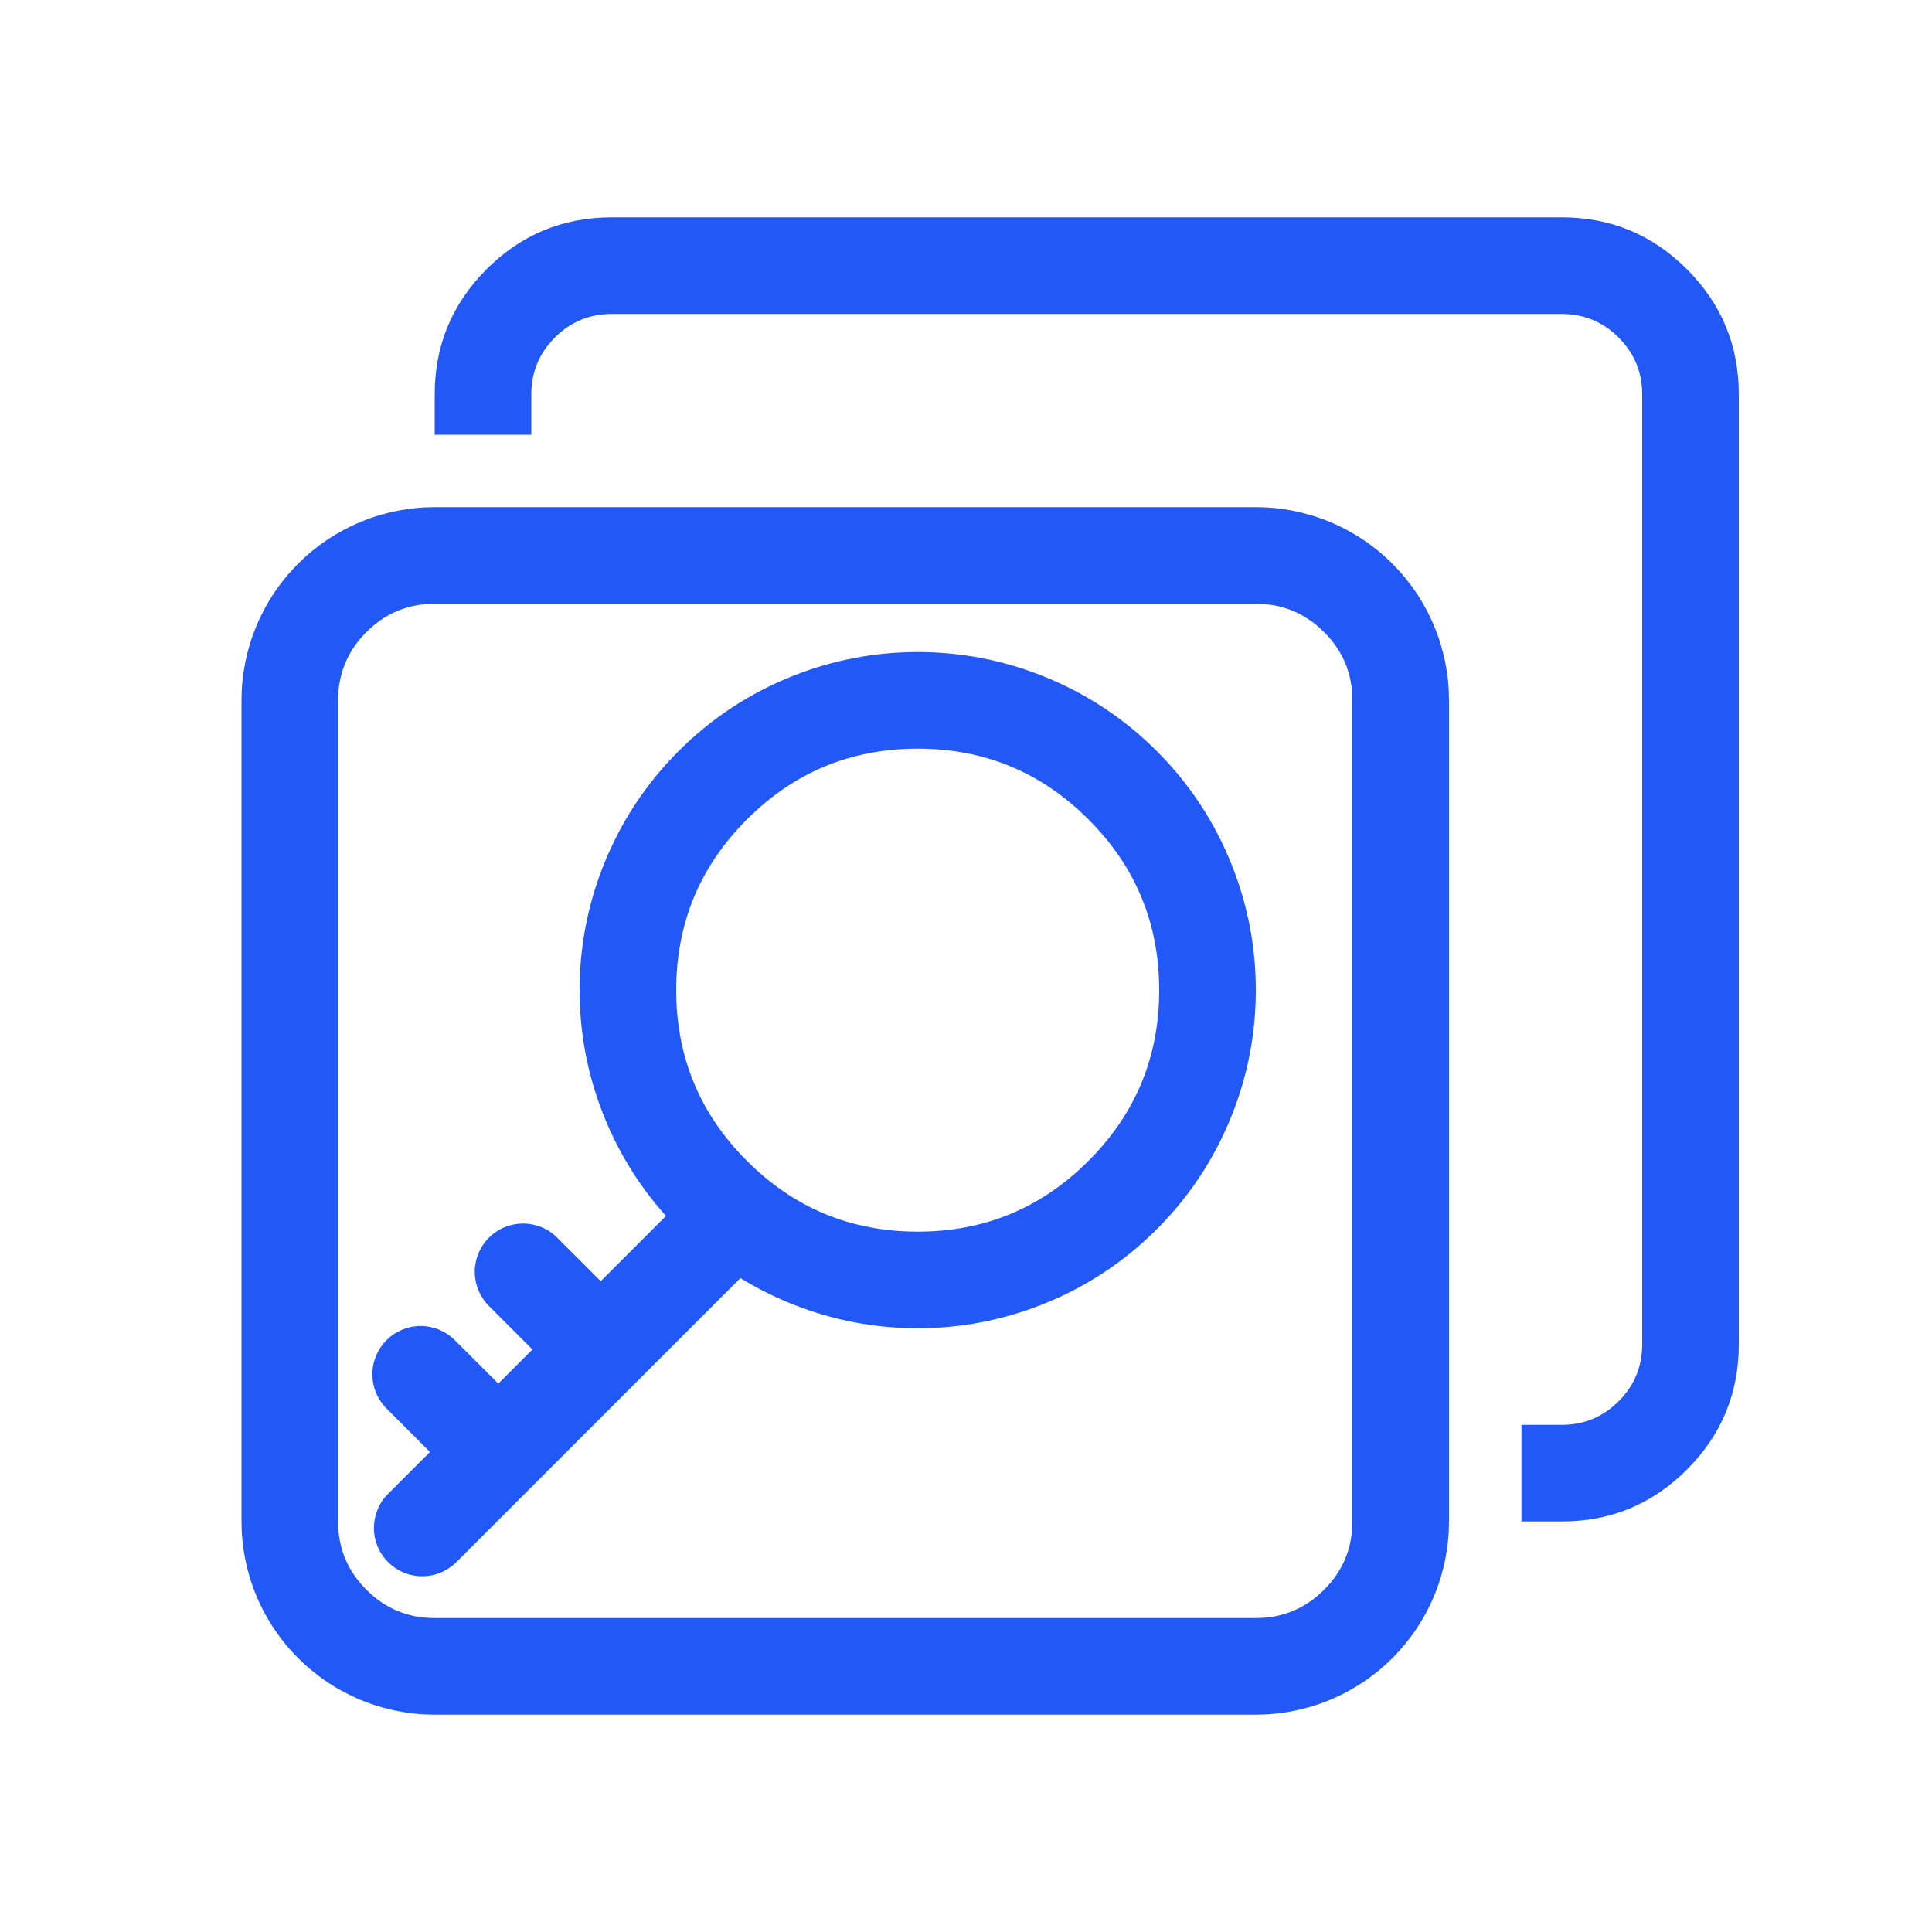
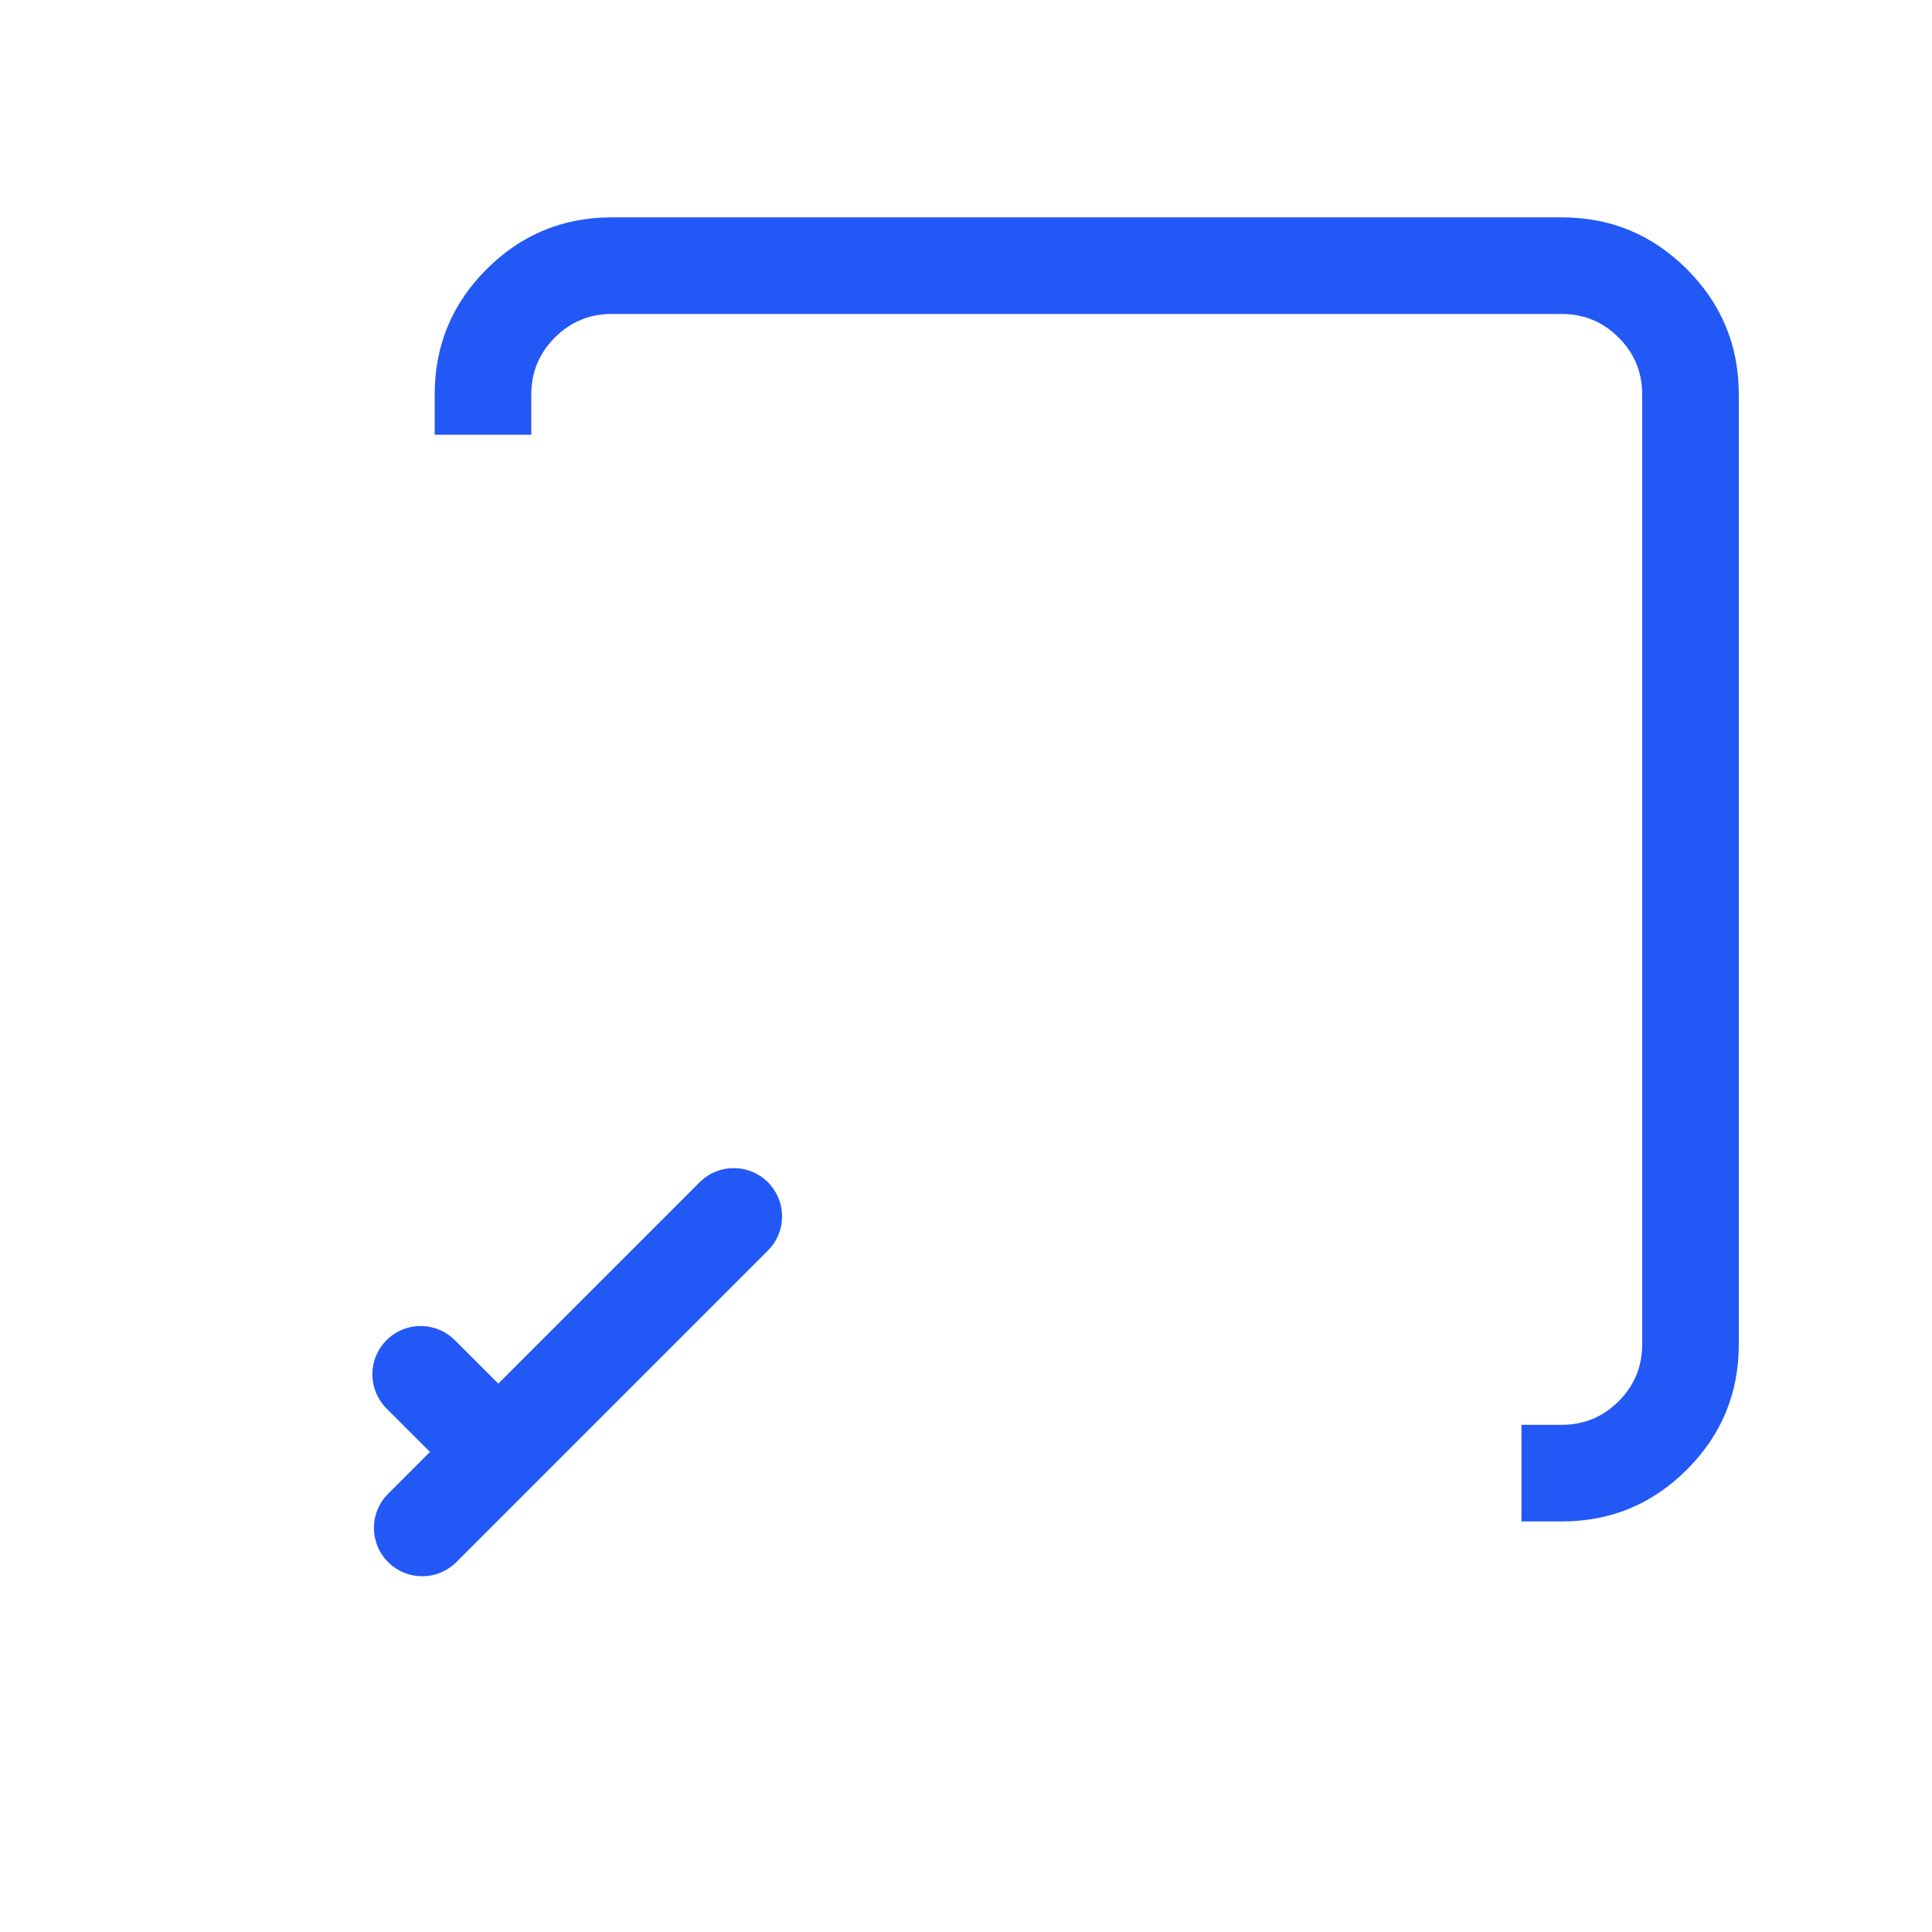
<svg xmlns="http://www.w3.org/2000/svg" fill="none" version="1.1" width="60" height="60" viewBox="0 0 60 60">
  <defs>
    <mask id="master_svg0_10005_60622">
      <g>
        <rect x="0" y="0" width="60" height="60" rx="0" fill="#FFFFFF" fill-opacity="1" />
      </g>
    </mask>
  </defs>
  <g mask="url(#master_svg0_10005_60622)">
    <g>
      <g>
        <path d="M13.5,12.25L13.5,13.5L16.5,13.5L16.5,12.25Q16.5,11.214,17.232,10.482Q17.964,9.75,19,9.75L48.5,9.75Q49.535,9.75,50.268,10.482Q51,11.214,51,12.25L51,41.75Q51,42.785,50.268,43.518Q49.535,44.25,48.5,44.25L47.25,44.25L47.25,47.25L48.5,47.25Q50.778,47.25,52.389,45.639Q54,44.028,54,41.75L54,12.25Q54,9.972,52.389,8.361Q50.778,6.75,48.5,6.75L19,6.75Q16.722,6.75,15.111,8.361Q13.5,9.972,13.5,12.25Z" fill-rule="evenodd" fill="#2258F6" fill-opacity="1" />
      </g>
      <g>
-         <path d="M7.5,21.75L7.5,47.25Q7.5,47.397,7.507,47.544Q7.514,47.692,7.529,47.838Q7.543,47.985,7.565,48.13Q7.587,48.276,7.615,48.42Q7.644,48.565,7.68,48.708Q7.716,48.851,7.758,48.992Q7.801,49.133,7.851,49.271Q7.9,49.41,7.957,49.546Q8.013,49.682,8.076,49.815Q8.139,49.949,8.208,50.078Q8.278,50.208,8.354,50.335Q8.429,50.461,8.511,50.583Q8.593,50.706,8.681,50.824Q8.768,50.943,8.862,51.056Q8.955,51.17,9.054,51.279Q9.153,51.389,9.257,51.493Q9.362,51.597,9.471,51.696Q9.58,51.795,9.694,51.888Q9.808,51.981,9.926,52.069Q10.044,52.157,10.167,52.239Q10.289,52.321,10.415,52.396Q10.542,52.472,10.672,52.541Q10.802,52.611,10.935,52.674Q11.068,52.737,11.204,52.793Q11.34,52.85,11.479,52.899Q11.617,52.949,11.758,52.992Q11.899,53.034,12.042,53.07Q12.185,53.106,12.329,53.135Q12.474,53.163,12.62,53.185Q12.765,53.207,12.912,53.221Q13.058,53.236,13.206,53.243Q13.353,53.25,13.5,53.25L39,53.25Q39.147,53.25,39.294,53.243Q39.442,53.236,39.588,53.221Q39.735,53.207,39.88,53.185Q40.026,53.163,40.17,53.135Q40.315,53.106,40.458,53.07Q40.601,53.034,40.742,52.992Q40.883,52.949,41.021,52.899Q41.16,52.85,41.296,52.793Q41.432,52.737,41.565,52.674Q41.699,52.611,41.828,52.541Q41.958,52.472,42.085,52.396Q42.211,52.321,42.333,52.239Q42.456,52.157,42.574,52.069Q42.693,51.981,42.806,51.888Q42.92,51.795,43.029,51.696Q43.139,51.597,43.243,51.493Q43.347,51.389,43.446,51.279Q43.545,51.17,43.638,51.056Q43.731,50.943,43.819,50.824Q43.907,50.706,43.989,50.583Q44.071,50.461,44.146,50.335Q44.222,50.208,44.291,50.078Q44.361,49.949,44.424,49.815Q44.487,49.682,44.543,49.546Q44.6,49.41,44.649,49.271Q44.699,49.133,44.742,48.992Q44.784,48.851,44.82,48.708Q44.856,48.565,44.885,48.42Q44.913,48.276,44.935,48.13Q44.957,47.985,44.971,47.838Q44.986,47.692,44.993,47.544Q45,47.397,45,47.25L45,21.75Q45,21.603,44.993,21.456Q44.986,21.308,44.971,21.162Q44.957,21.015,44.935,20.87Q44.913,20.724,44.885,20.579Q44.856,20.435,44.82,20.292Q44.784,20.149,44.742,20.008Q44.699,19.867,44.649,19.729Q44.6,19.59,44.543,19.454Q44.487,19.318,44.424,19.185Q44.361,19.052,44.291,18.922Q44.222,18.792,44.146,18.665Q44.071,18.539,43.989,18.417Q43.907,18.294,43.819,18.176Q43.731,18.058,43.638,17.944Q43.545,17.83,43.446,17.721Q43.347,17.612,43.243,17.507Q43.139,17.403,43.029,17.304Q42.92,17.205,42.806,17.112Q42.693,17.018,42.574,16.931Q42.456,16.843,42.333,16.761Q42.211,16.679,42.085,16.604Q41.958,16.528,41.828,16.458Q41.699,16.389,41.565,16.326Q41.432,16.263,41.296,16.207Q41.16,16.15,41.021,16.101Q40.883,16.051,40.742,16.008Q40.601,15.966,40.458,15.93Q40.315,15.894,40.17,15.865Q40.026,15.837,39.88,15.815Q39.735,15.793,39.588,15.779Q39.442,15.764,39.294,15.757Q39.147,15.75,39,15.75L13.5,15.75Q13.353,15.75,13.206,15.757Q13.058,15.764,12.912,15.779Q12.765,15.793,12.62,15.815Q12.474,15.837,12.329,15.865Q12.185,15.894,12.042,15.93Q11.899,15.966,11.758,16.008Q11.617,16.051,11.479,16.101Q11.34,16.15,11.204,16.207Q11.068,16.263,10.935,16.326Q10.802,16.389,10.672,16.458Q10.542,16.528,10.415,16.604Q10.289,16.679,10.167,16.761Q10.044,16.843,9.926,16.931Q9.808,17.018,9.694,17.112Q9.58,17.205,9.471,17.304Q9.362,17.403,9.257,17.507Q9.153,17.612,9.054,17.721Q8.955,17.83,8.862,17.944Q8.768,18.058,8.681,18.176Q8.593,18.294,8.511,18.417Q8.429,18.539,8.354,18.665Q8.278,18.792,8.208,18.922Q8.139,19.052,8.076,19.185Q8.013,19.318,7.957,19.454Q7.9,19.59,7.851,19.729Q7.801,19.867,7.758,20.008Q7.716,20.149,7.68,20.292Q7.644,20.435,7.615,20.579Q7.587,20.724,7.565,20.87Q7.543,21.015,7.529,21.162Q7.514,21.308,7.507,21.456Q7.5,21.603,7.5,21.75ZM11.379,49.371Q10.5,48.493,10.5,47.25L10.5,21.75Q10.5,20.507,11.379,19.629Q12.257,18.75,13.5,18.75L39,18.75Q40.243,18.75,41.121,19.629Q42,20.507,42,21.75L42,47.25Q42,48.493,41.121,49.371Q40.243,50.25,39,50.25L13.5,50.25Q12.257,50.25,11.379,49.371Z" fill-rule="evenodd" fill="#2258F6" fill-opacity="1" />
-       </g>
+         </g>
      <g>
        <g>
          <rect x="11.25" y="19.5" width="30" height="30" rx="0" fill="#FFFFFF" fill-opacity="0" />
        </g>
        <g transform="matrix(-0.707,-0.707,-0.707,0.707,65.603,27.174)">
          <path d="M21.281,37.777Q21.281,37.704,21.288,37.63Q21.296,37.557,21.31,37.485Q21.324,37.412,21.346,37.342Q21.367,37.271,21.395,37.203Q21.424,37.135,21.458,37.07Q21.493,37.005,21.534,36.944Q21.575,36.883,21.622,36.826Q21.668,36.769,21.721,36.717Q21.773,36.665,21.83,36.618Q21.887,36.571,21.948,36.53Q22.009,36.489,22.074,36.454Q22.139,36.42,22.207,36.392Q22.275,36.363,22.346,36.342Q22.416,36.321,22.489,36.306Q22.561,36.292,22.634,36.285Q22.708,36.277,22.781,36.277Q22.855,36.277,22.928,36.285Q23.002,36.292,23.074,36.306Q23.146,36.321,23.217,36.342Q23.287,36.363,23.355,36.392Q23.423,36.42,23.488,36.454Q23.553,36.489,23.615,36.53Q23.676,36.571,23.733,36.618Q23.79,36.665,23.842,36.717Q23.894,36.769,23.941,36.826Q23.988,36.883,24.028,36.944Q24.069,37.005,24.104,37.07Q24.139,37.135,24.167,37.203Q24.195,37.271,24.217,37.342Q24.238,37.412,24.252,37.485Q24.267,37.557,24.274,37.63Q24.281,37.704,24.281,37.777L24.281,51.463Q24.281,51.536,24.274,51.61Q24.267,51.683,24.252,51.755Q24.238,51.828,24.217,51.898Q24.195,51.969,24.167,52.037Q24.139,52.105,24.104,52.17Q24.069,52.235,24.028,52.296Q23.988,52.357,23.941,52.414Q23.894,52.471,23.842,52.523Q23.79,52.576,23.733,52.622Q23.676,52.669,23.615,52.71Q23.553,52.751,23.488,52.786Q23.423,52.82,23.355,52.849Q23.287,52.877,23.217,52.898Q23.146,52.92,23.074,52.934Q23.002,52.948,22.928,52.956Q22.855,52.963,22.781,52.963Q22.708,52.963,22.634,52.956Q22.561,52.948,22.489,52.934Q22.416,52.92,22.346,52.898Q22.275,52.877,22.207,52.849Q22.139,52.82,22.074,52.786Q22.009,52.751,21.948,52.71Q21.887,52.669,21.83,52.622Q21.773,52.576,21.721,52.523Q21.668,52.471,21.622,52.414Q21.575,52.357,21.534,52.296Q21.493,52.235,21.458,52.17Q21.424,52.105,21.395,52.037Q21.367,51.969,21.346,51.898Q21.324,51.828,21.31,51.755Q21.296,51.683,21.288,51.61Q21.281,51.536,21.281,51.463L21.281,37.777Z" fill-rule="evenodd" fill="#2258F6" fill-opacity="1" />
        </g>
        <g transform="matrix(0.707,-0.707,0.707,0.707,-23.171,23.06)">
-           <path d="M14.75,39.5Q14.75,39.426,14.757,39.353Q14.764,39.28,14.779,39.207Q14.793,39.135,14.815,39.065Q14.836,38.994,14.864,38.926Q14.892,38.858,14.927,38.793Q14.962,38.728,15.003,38.667Q15.044,38.605,15.09,38.548Q15.137,38.491,15.189,38.439Q15.241,38.387,15.298,38.34Q15.355,38.294,15.417,38.253Q15.478,38.212,15.543,38.177Q15.608,38.142,15.676,38.114Q15.744,38.086,15.815,38.065Q15.885,38.043,15.957,38.029Q16.03,38.014,16.103,38.007Q16.176,38,16.25,38Q16.324,38,16.397,38.007Q16.47,38.014,16.543,38.029Q16.615,38.043,16.685,38.065Q16.756,38.086,16.824,38.114Q16.892,38.142,16.957,38.177Q17.022,38.212,17.083,38.253Q17.145,38.294,17.202,38.34Q17.259,38.387,17.311,38.439Q17.363,38.491,17.41,38.548Q17.456,38.605,17.497,38.667Q17.538,38.728,17.573,38.793Q17.608,38.858,17.636,38.926Q17.664,38.994,17.685,39.065Q17.707,39.135,17.721,39.207Q17.736,39.28,17.743,39.353Q17.75,39.426,17.75,39.5L17.75,42.696Q17.75,42.77,17.743,42.843Q17.736,42.916,17.721,42.989Q17.707,43.061,17.685,43.132Q17.664,43.202,17.636,43.27Q17.608,43.338,17.573,43.403Q17.538,43.468,17.497,43.529Q17.456,43.591,17.41,43.648Q17.363,43.705,17.311,43.757Q17.259,43.809,17.202,43.856Q17.145,43.902,17.083,43.943Q17.022,43.984,16.957,44.019Q16.892,44.054,16.824,44.082Q16.756,44.11,16.685,44.132Q16.615,44.153,16.543,44.167Q16.47,44.182,16.397,44.189Q16.324,44.196,16.25,44.196Q16.176,44.196,16.103,44.189Q16.03,44.182,15.957,44.167Q15.885,44.153,15.815,44.132Q15.744,44.11,15.676,44.082Q15.608,44.054,15.543,44.019Q15.478,43.984,15.417,43.943Q15.355,43.902,15.298,43.856Q15.241,43.809,15.189,43.757Q15.137,43.705,15.09,43.648Q15.044,43.591,15.003,43.529Q14.962,43.468,14.927,43.403Q14.892,43.338,14.864,43.27Q14.836,43.202,14.815,43.132Q14.793,43.061,14.779,42.989Q14.764,42.916,14.757,42.843Q14.75,42.77,14.75,42.696L14.75,39.5Z" fill-rule="evenodd" fill="#2258F6" fill-opacity="1" />
-         </g>
+           </g>
        <g transform="matrix(0.707,-0.707,0.707,0.707,-26.354,21.744)">
          <path d="M11.57,42.684Q11.57,42.61,11.578,42.537Q11.585,42.463,11.599,42.391Q11.614,42.319,11.635,42.248Q11.656,42.178,11.684,42.11Q11.713,42.041,11.747,41.976Q11.782,41.912,11.823,41.85Q11.864,41.789,11.911,41.732Q11.958,41.675,12.01,41.623Q12.062,41.571,12.119,41.524Q12.176,41.477,12.237,41.436Q12.298,41.395,12.363,41.361Q12.428,41.326,12.496,41.298Q12.564,41.27,12.635,41.248Q12.705,41.227,12.778,41.212Q12.85,41.198,12.923,41.191Q12.997,41.184,13.07,41.184Q13.144,41.184,13.217,41.191Q13.291,41.198,13.363,41.212Q13.435,41.227,13.506,41.248Q13.576,41.27,13.644,41.298Q13.712,41.326,13.777,41.361Q13.842,41.395,13.904,41.436Q13.965,41.477,14.022,41.524Q14.079,41.571,14.131,41.623Q14.183,41.675,14.23,41.732Q14.277,41.789,14.318,41.85Q14.358,41.912,14.393,41.976Q14.428,42.041,14.456,42.11Q14.484,42.178,14.506,42.248Q14.527,42.319,14.541,42.391Q14.556,42.463,14.563,42.537Q14.57,42.61,14.57,42.684L14.57,45.878Q14.57,45.952,14.563,46.025Q14.556,46.099,14.541,46.171Q14.527,46.243,14.506,46.314Q14.484,46.384,14.456,46.452Q14.428,46.52,14.393,46.585Q14.358,46.65,14.318,46.712Q14.277,46.773,14.23,46.83Q14.183,46.887,14.131,46.939Q14.079,46.991,14.022,47.038Q13.965,47.084,13.904,47.125Q13.842,47.166,13.777,47.201Q13.712,47.236,13.644,47.264Q13.576,47.292,13.506,47.314Q13.435,47.335,13.363,47.349Q13.291,47.364,13.217,47.371Q13.144,47.378,13.07,47.378Q12.997,47.378,12.923,47.371Q12.85,47.364,12.778,47.349Q12.705,47.335,12.635,47.314Q12.564,47.292,12.496,47.264Q12.428,47.236,12.363,47.201Q12.298,47.166,12.237,47.125Q12.176,47.084,12.119,47.038Q12.062,46.991,12.01,46.939Q11.958,46.887,11.911,46.83Q11.864,46.773,11.823,46.712Q11.782,46.65,11.747,46.585Q11.713,46.52,11.684,46.452Q11.656,46.384,11.635,46.314Q11.614,46.243,11.599,46.171Q11.585,46.099,11.578,46.025Q11.57,45.952,11.57,45.878L11.57,42.684Z" fill-rule="evenodd" fill="#2258F6" fill-opacity="1" />
        </g>
        <g>
-           <path d="M18,30.75Q18,28.747,18.737,26.885Q19.538,24.863,21.075,23.325Q22.613,21.788,24.635,20.987Q26.497,20.25,28.5,20.25Q30.503,20.25,32.365,20.987Q34.387,21.788,35.925,23.325Q37.462,24.863,38.263,26.885Q39,28.747,39,30.75Q39,32.753,38.263,34.615Q37.462,36.637,35.925,38.175Q34.387,39.712,32.365,40.513Q30.503,41.25,28.5,41.25Q26.497,41.25,24.635,40.513Q22.613,39.712,21.075,38.175Q19.538,36.637,18.737,34.615Q18,32.753,18,30.75ZM21,30.75Q21,33.857,23.197,36.053Q25.393,38.25,28.5,38.25Q31.607,38.25,33.803,36.053Q36,33.857,36,30.75Q36,27.643,33.803,25.447Q31.607,23.25,28.5,23.25Q25.393,23.25,23.197,25.447Q21,27.643,21,30.75Z" fill="#2258F6" fill-opacity="1" />
-         </g>
+           </g>
      </g>
    </g>
  </g>
</svg>